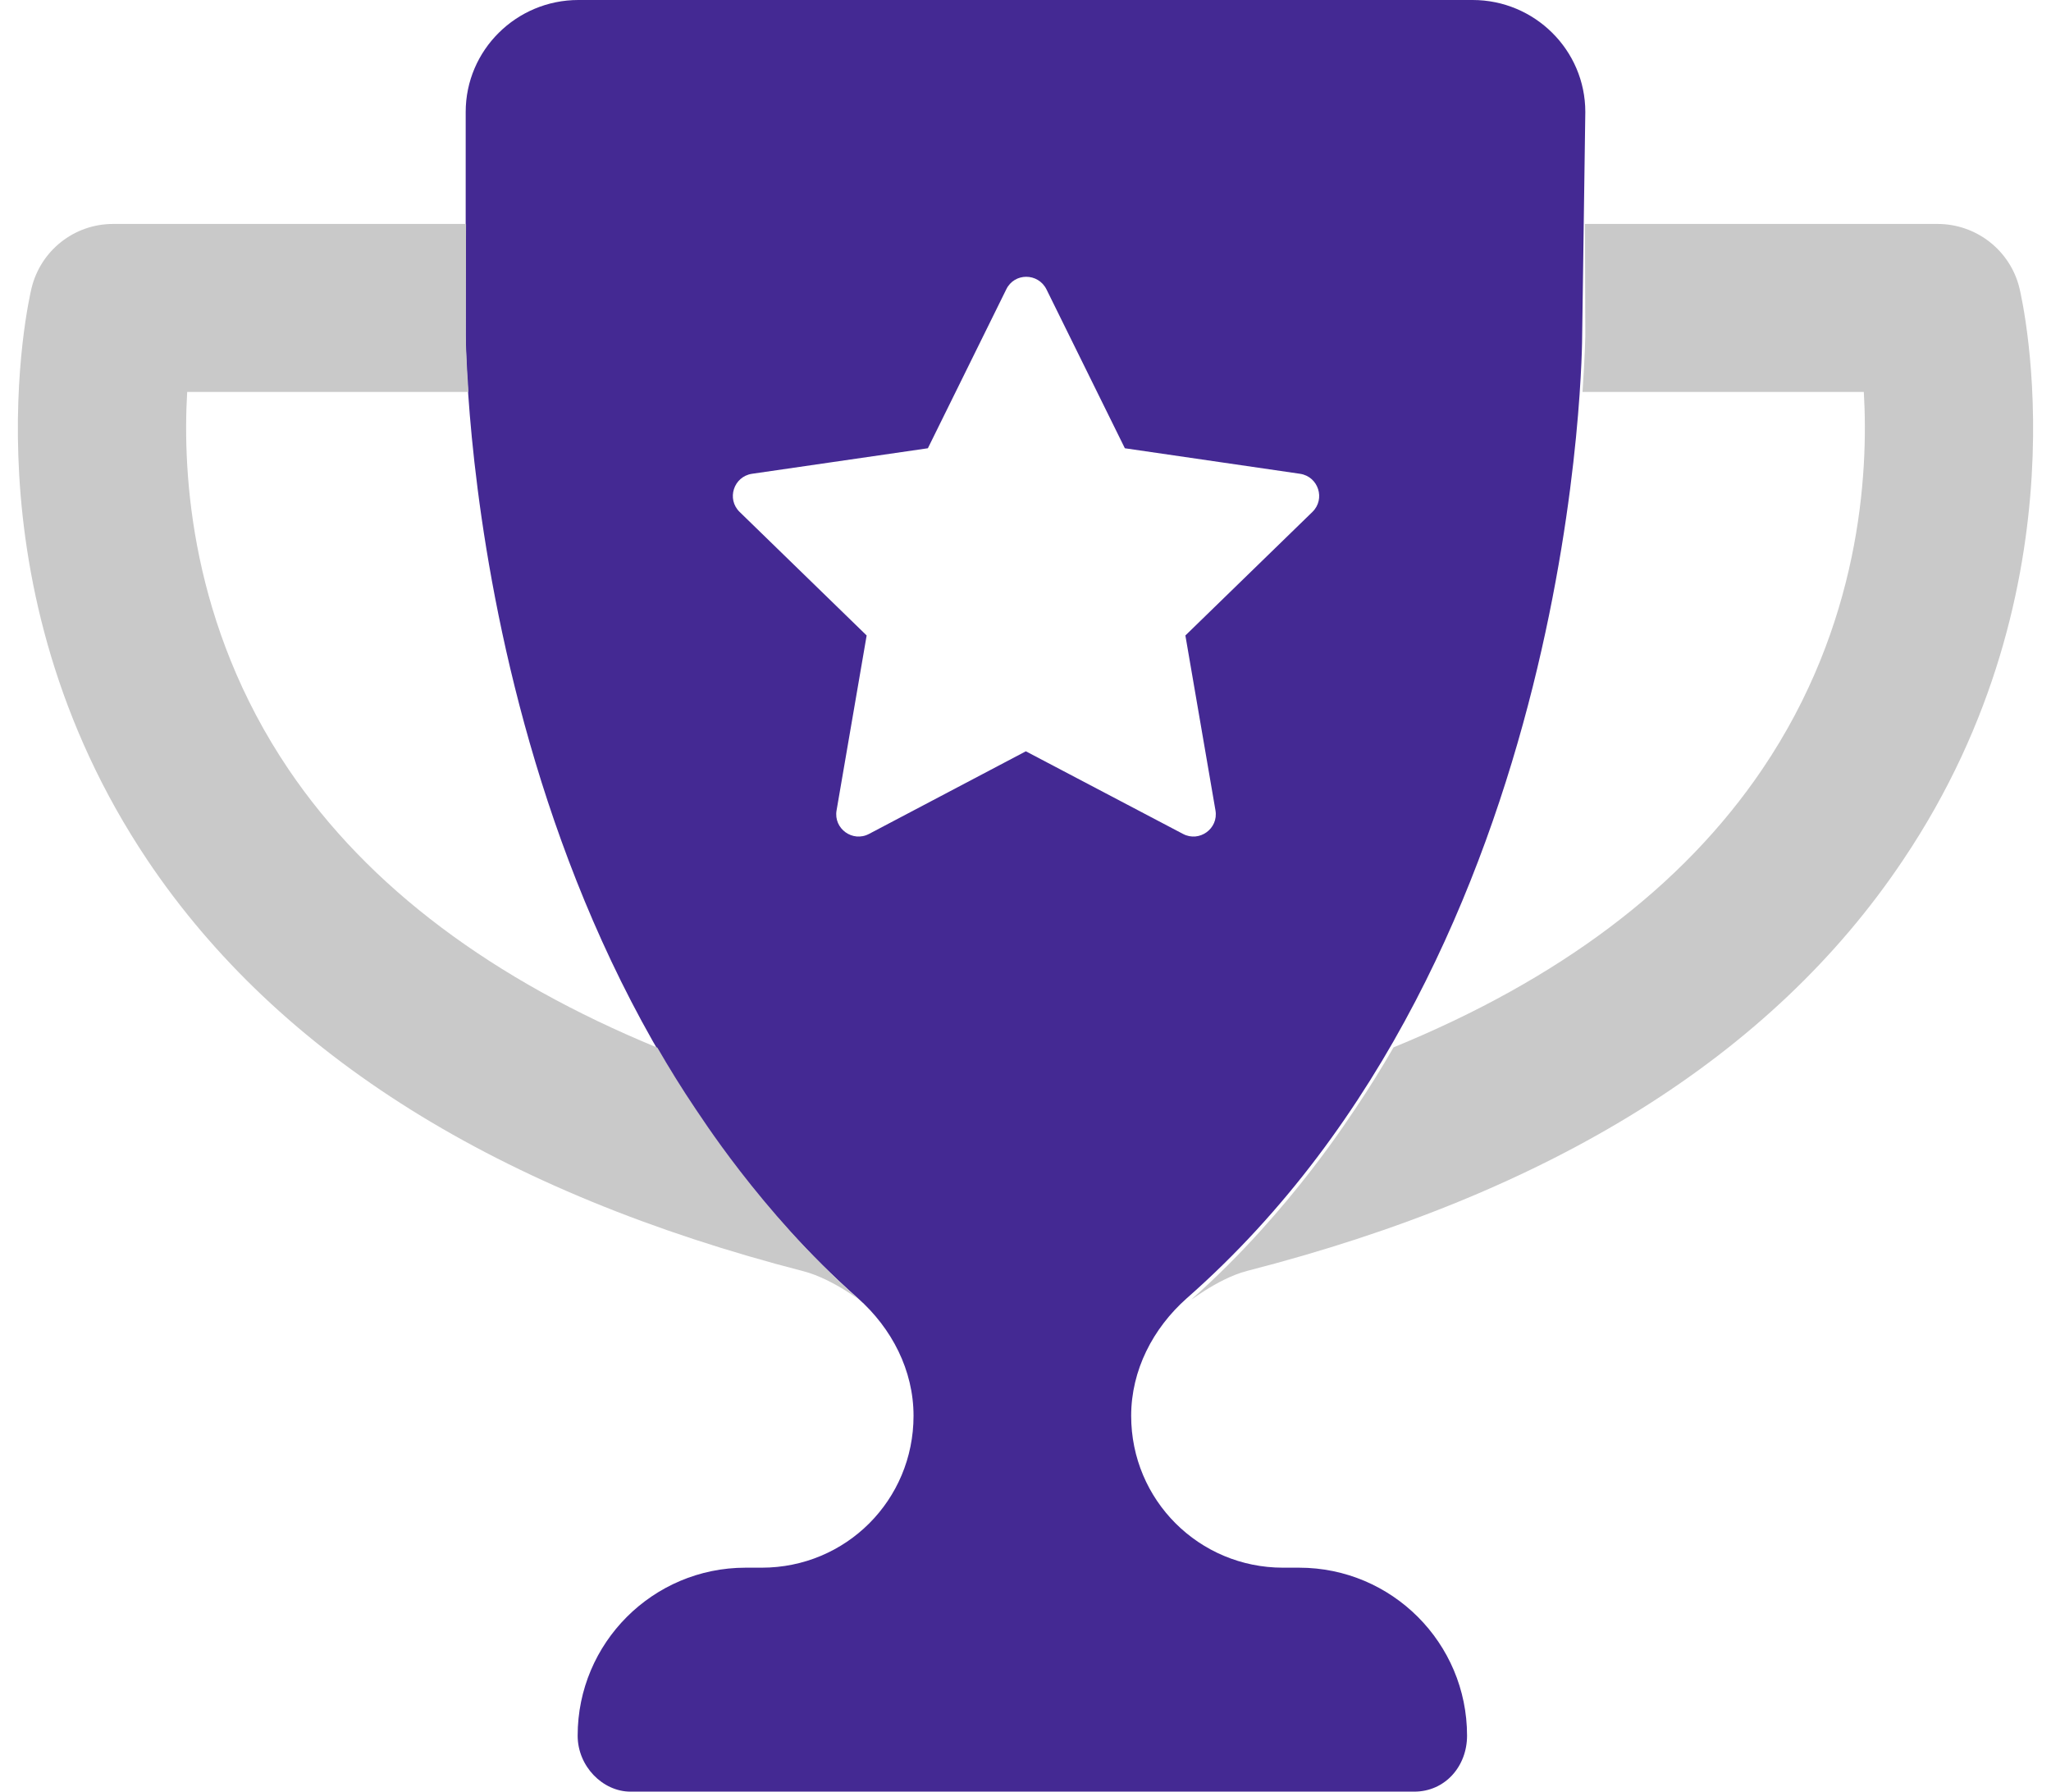
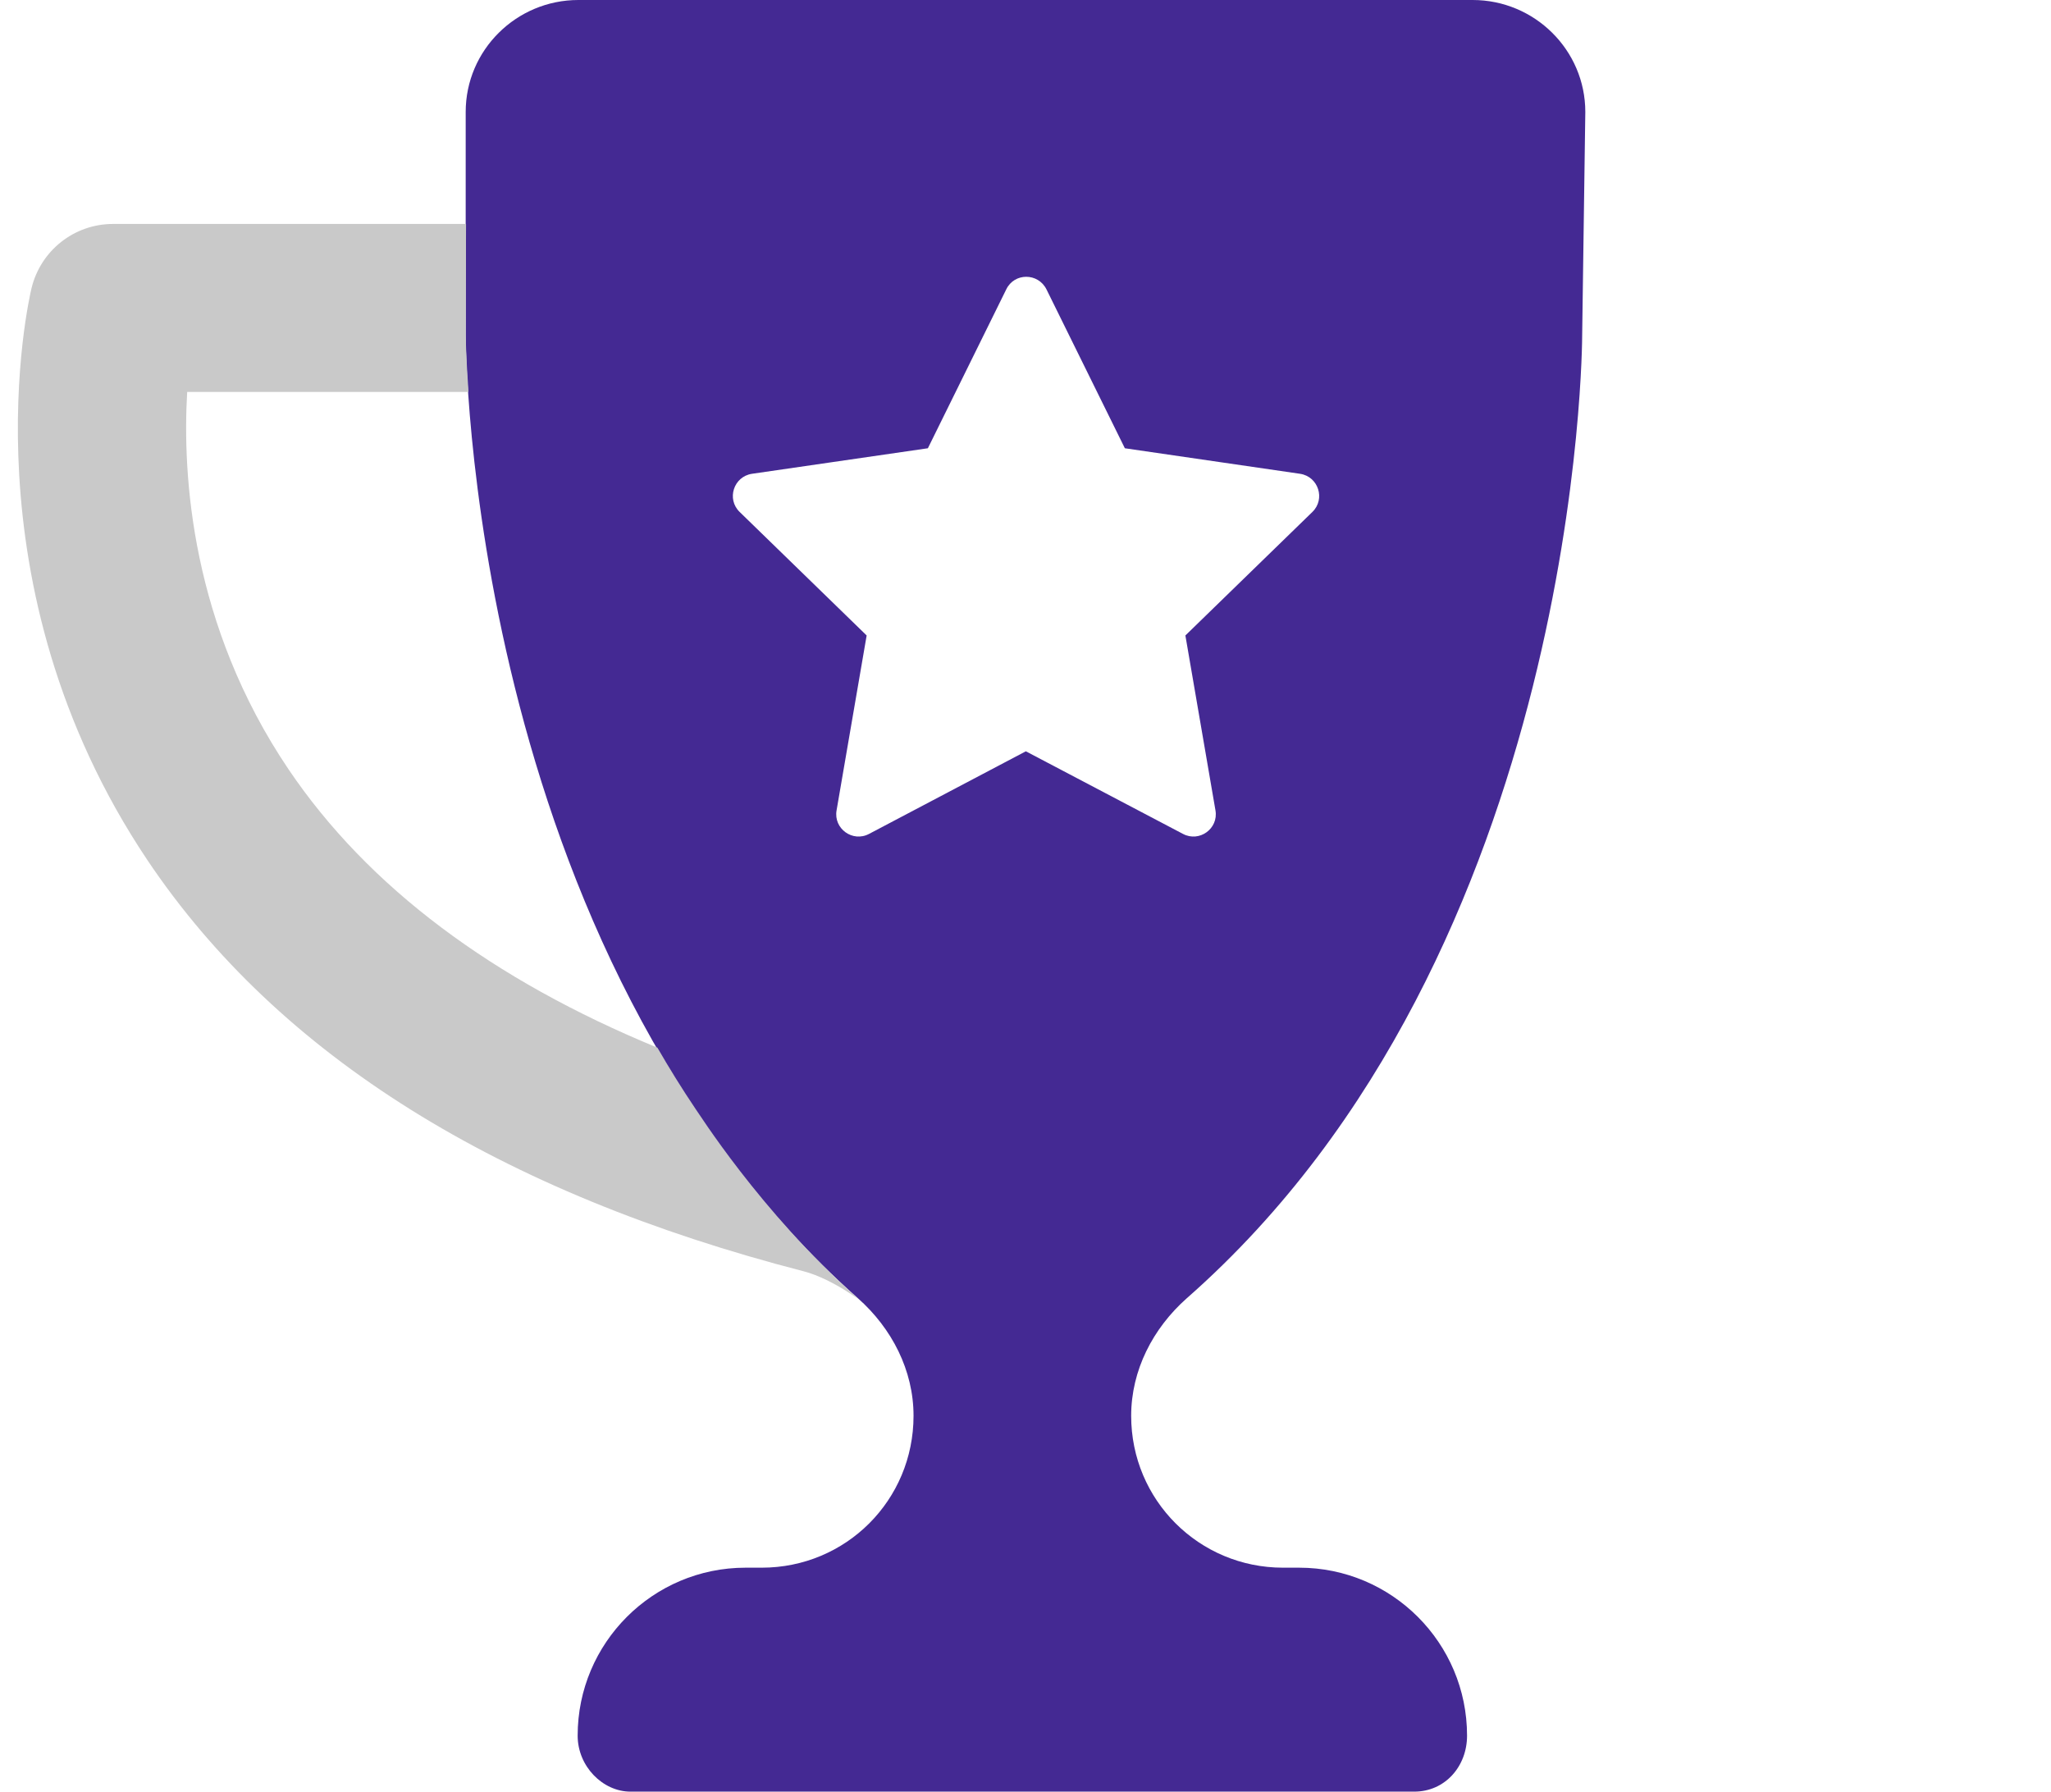
<svg xmlns="http://www.w3.org/2000/svg" version="1.1" id="Layer_1" x="0px" y="0px" viewBox="0 0 586.2 512" style="enable-background:new 0 0 586.2 512;" xml:space="preserve">
  <style type="text/css">
	.st0{fill:#442993;}
	.st1{fill:#C9C9C9;}
	.st2{fill:#E9E9E9;}
</style>
-   <path class="st0" d="M255.3-576.6c10.6-7.8,23.7-12.4,37.8-12.4c35.3,0,64,28.7,64,64s-28.7,64-64,64s-64-28.7-64-64  c0-3.7,0.3-7.3,0.9-10.8l-117.5-72.8c-11.3-7-14.8-21.8-7.8-33c7-11.3,21.8-14.8,33-7.8L255.3-576.6z" />
  <path class="st1" d="M549.1-621c0,141.4-114.6,256-256,256s-256-114.6-256-256s114.6-256,256-256S549.1-762.4,549.1-621z M293.1-813  c-17.7,0-32,14.3-32,32s14.3,32,32,32c17.7,0,32-14.3,32-32S310.8-813,293.1-813z M293.1-461c35.3,0,64-28.7,64-64s-28.7-64-64-64  c-14.1,0-27.2,4.6-37.8,12.4l-117.6-72.8c-11.2-7-26-3.5-33,7.8c-7,11.2-3.5,26,7.8,33L230-535.8c-0.6,3.5-0.9,7.1-0.9,10.8  C229.1-489.7,257.8-461,293.1-461L293.1-461z M181.1-765c-17.7,0-32,14.3-32,32s14.3,32,32,32s32-14.3,32-32S198.8-765,181.1-765z   M453.1-589c17.7,0,32-14.3,32-32s-14.3-32-32-32s-32,14.3-32,32S435.4-589,453.1-589z M405.1-765c-17.7,0-32,14.3-32,32  s14.3,32,32,32s32-14.3,32-32S422.8-765,405.1-765z" />
  <path class="st2" d="M-93.3-316.5c0,141.4-114.6,256-256,256s-256-114.6-256-256s114.6-256,256-256S-93.3-457.9-93.3-316.5z   M-349.3-508.5c-17.7,0-32,14.3-32,32s14.3,32,32,32s32-14.3,32-32S-331.6-508.5-349.3-508.5z M-349.3-156.5c35.3,0,64-28.7,64-64  s-28.7-64-64-64c-14.1,0-27.2,4.6-37.8,12.4l-117.6-72.8c-11.2-7-26-3.5-33,7.8c-7,11.2-3.5,26,7.8,33l117.5,72.8  c-0.6,3.5-0.9,7.1-0.9,10.8C-413.3-185.2-384.6-156.5-349.3-156.5L-349.3-156.5z M-461.3-460.5c-17.7,0-32,14.3-32,32s14.3,32,32,32  s32-14.3,32-32C-429.3-446.2-443.6-460.5-461.3-460.5z M-189.3-284.5c17.7,0,32-14.3,32-32s-14.3-32-32-32s-32,14.3-32,32  S-207-284.5-189.3-284.5z M-237.3-460.5c-17.7,0-32,14.3-32,32s14.3,32,32,32s32-14.3,32-32S-219.6-460.5-237.3-460.5z" />
  <path class="st0" d="M452.2,96l0.9-64c0-17.7-14.5-32-32.2-32H165.3c-17.7,0-32.2,14.3-32.2,32l0,64c0,0,0,175.7,112.1,275  c9.7,8.6,15.9,20.6,15.9,33.6c0,24.1-19.3,43.4-43.4,43.4h-4.6c-26.5,0-48,21.5-48,48c0,8.8,7.2,16,15.1,16h224  c8.8,0,15.1-7.2,15.1-16c0-26.5-21.5-48-48-48h-4.6c-24,0-43.4-19.3-43.4-43.4c0-13,6.2-25,15.9-33.6C452.2,271.7,452.2,96,452.2,96  z M293.2,214.7l-44.8,23.6c-4.7,2.5-10.2-1.5-9.3-6.7l8.6-50l-36.3-35.3c-3.8-3.7-1.7-10.1,3.5-10.9l50.3-7.3l22.4-45.4  c2.3-4.8,9.1-4.8,11.5,0l22.4,45.4l50.1,7.3c5.2,0.8,7.3,7.2,3.5,10.9l-36.3,35.3l8.6,50c0.9,5.2-4.6,9.2-9.3,6.7L293.2,214.7z" />
  <path class="st1" d="M198.8,316.9c-3.9-5.8-7.5-11.6-10.9-17.5c-47.1-19.4-82.6-45.8-105.4-79.5c-27.9-41.3-30.4-84.2-29-107.9h80.4  c-0.7-10.1-0.8-16-0.8-16l0.1-32H32.3C21.2,64,11.6,71.6,9,82.4c-0.8,3.4-19.6,84.8,33.2,163.5c37.5,55.8,100.6,95,187.5,117.4  c8.8,2.3,17.8,9.7,15.5,7.8C217,346,199.3,317.4,198.8,316.9z" />
-   <path class="st1" d="M577.2,82.4C574.6,71.6,564.9,64,553.8,64H453l0.1,32c0,0-0.1,5.9-0.8,16h80.4c1.4,23.7-1.1,66.6-29,107.8  c-22.8,33.7-58.2,60.2-105.4,79.5c-3.4,5.9-7,11.7-10.9,17.5c-0.5,0.5-18.2,29.1-46.5,54.2c-2.2,2,6.7-5.5,15.5-7.8  c87-22.3,150.1-61.5,187.5-117.4C596.8,167.2,578,85.8,577.2,82.4z" />
</svg>